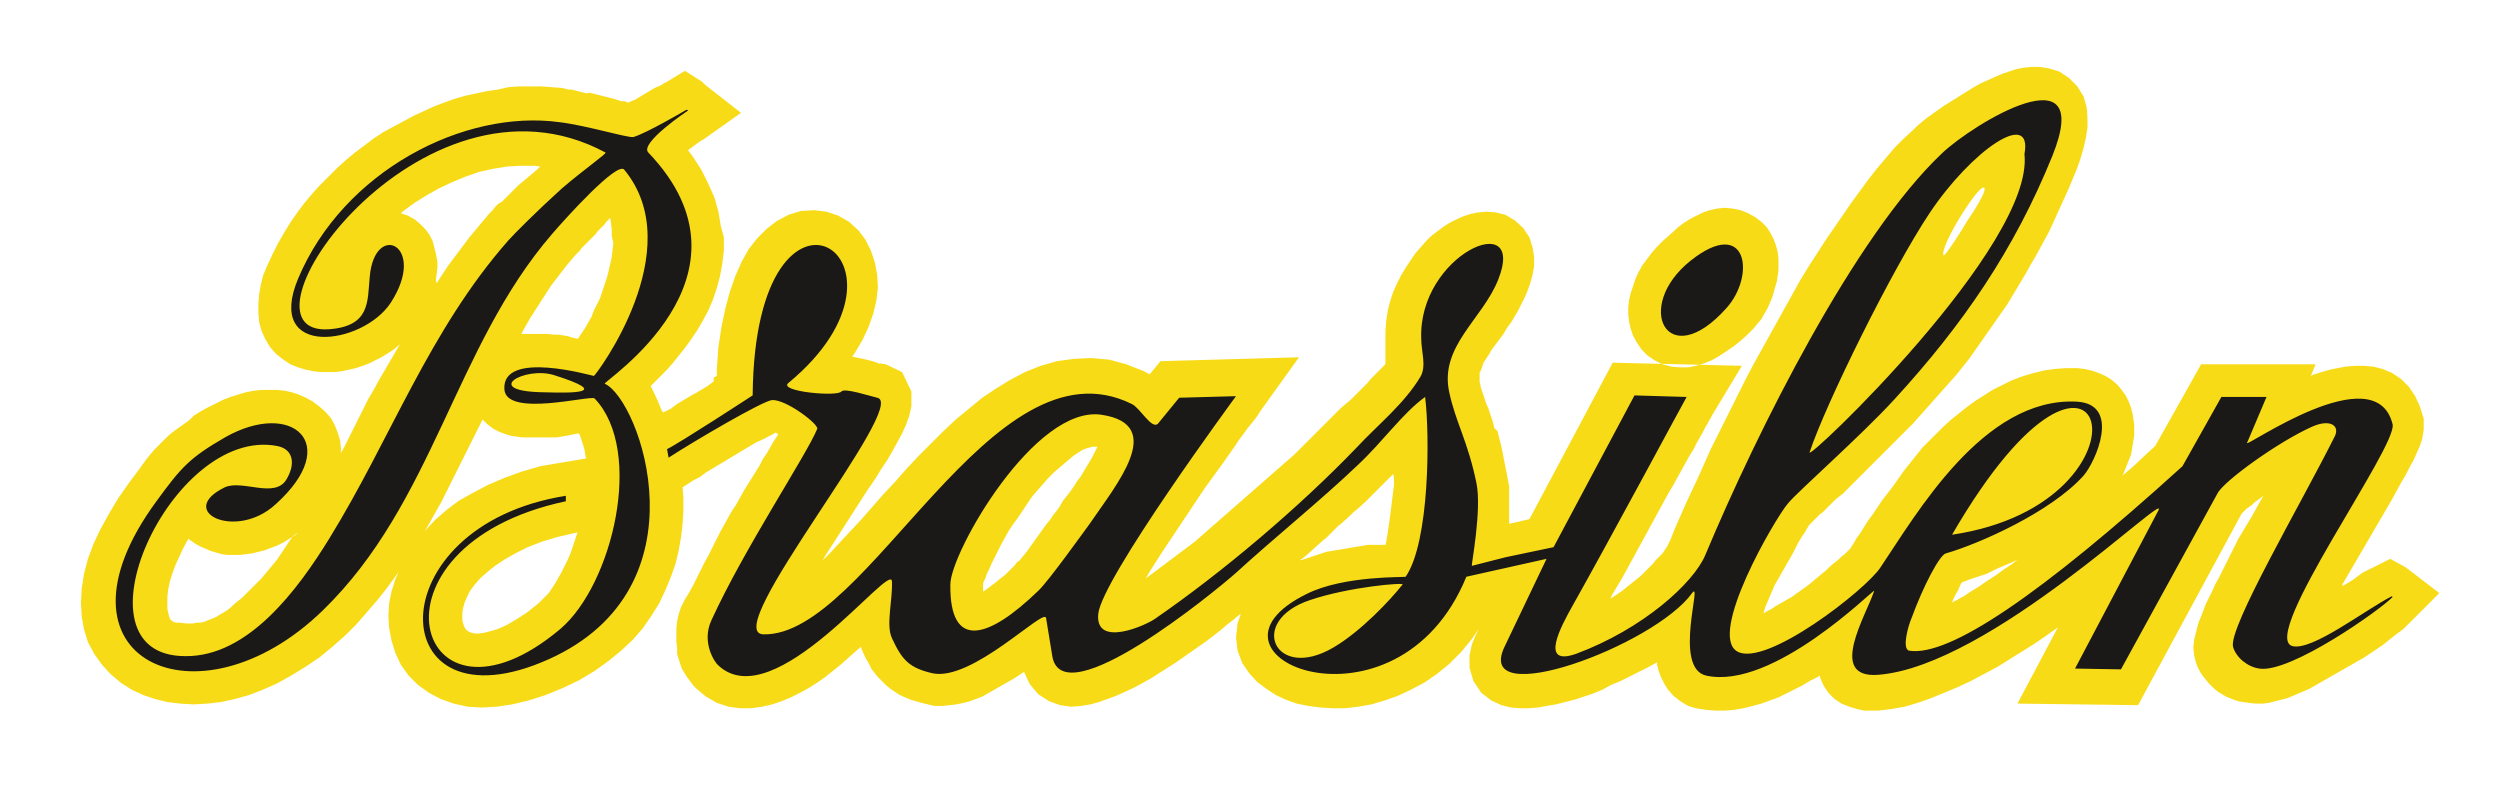
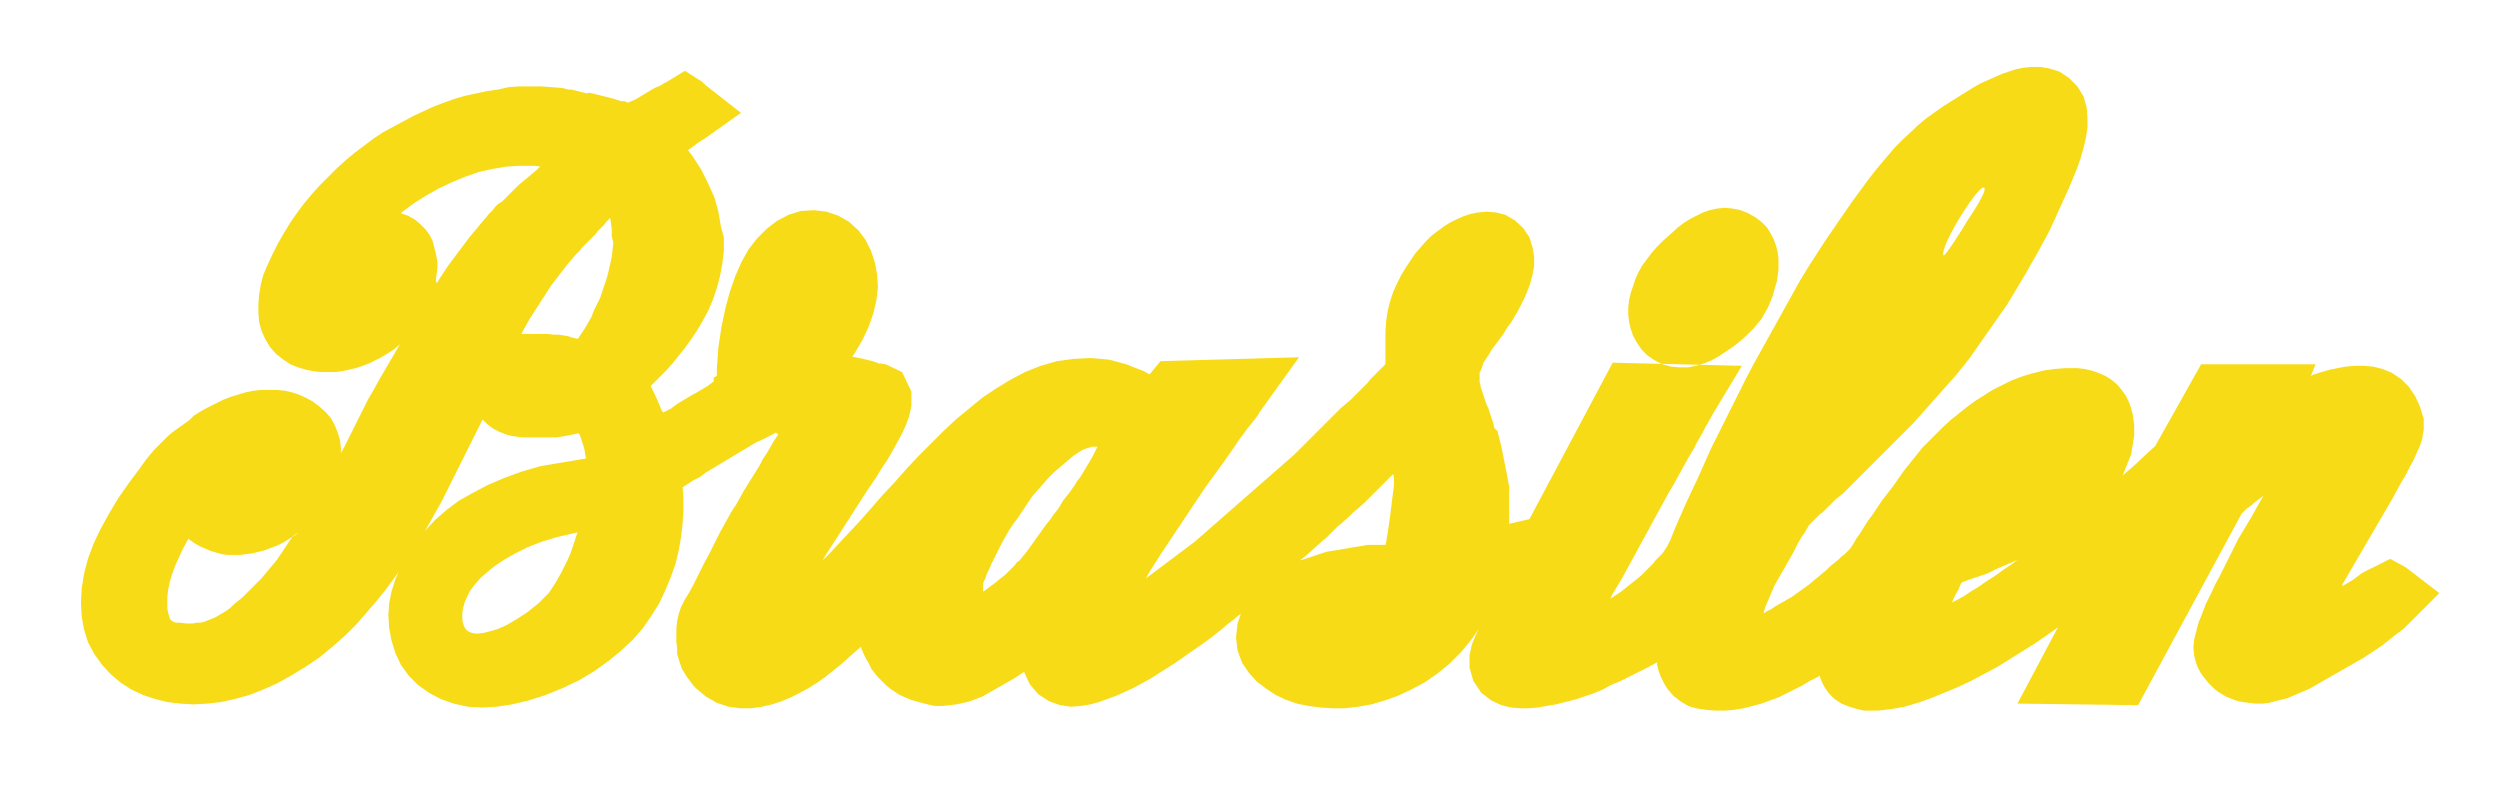
<svg xmlns="http://www.w3.org/2000/svg" version="1.1" id="Livello_1" x="0px" y="0px" viewBox="0 0 321.2 103.5" style="enable-background:new 0 0 321.2 103.5;" xml:space="preserve">
  <style type="text/css">
	.st0{fill-rule:evenodd;clip-rule:evenodd;fill:#F7DB17;}
	.st1{fill-rule:evenodd;clip-rule:evenodd;fill:#1B1918;}
</style>
  <path class="st0" d="M309.1,72.9L309.1,72.9l-2-1.1l-2.4,1.2l-0.4,0.2l-0.4,0.2l-0.4,0.2l-0.4,0.3l-0.4,0.3l-0.4,0.3l-0.5,0.3  l-0.5,0.3l-0.4,0.2L301,75l0.7-1.2l0.7-1.2l0.7-1.2l0.7-1.2l0.7-1.2l0.7-1.2l0.7-1.2l0.7-1.2l0.7-1.2l0.6-1.1l0.6-1.1l0.6-1l0.5-1  l0.5-0.9l0.4-0.9l0.4-0.9l0.3-0.9l0.2-1.2l0-1.4l-0.5-1.6l-0.6-1.3l-0.8-1.2l-1-1l-1.2-0.8l-1.2-0.5l-1.2-0.3l-1.2-0.1l-1.2,0  l-1.1,0.1l-1.1,0.2l-1,0.2l-1,0.3l-1,0.3l-0.4,0.2l0.6-1.5h-14.7l-5.9,10.5l-1.2,1.1l-1.6,1.5l-1.4,1.2l0.1-0.2l0.2-0.5l0.2-0.5  l0.2-0.5l0.2-0.5l0.2-0.5l0.1-0.6l0.1-0.6l0.1-0.6l0.1-0.6l0-0.7v-0.7l-0.1-0.7l-0.1-0.7l-0.2-0.8l-0.3-0.8l-0.4-0.8l-0.5-0.7  l-0.6-0.7l-0.7-0.6l-0.8-0.5l-0.9-0.4l-0.9-0.3l-0.9-0.2l-0.9-0.1h-1.5l-1.4,0.1l-1.4,0.2L261,48l-1.3,0.4l-1.3,0.5l-1.2,0.6  l-1.2,0.6l-1.1,0.7l-1.1,0.7l-1.1,0.8l-1,0.8l-1,0.8l-1,0.9l-0.9,0.9l-0.9,0.9l-0.9,0.9l-0.8,1l-0.8,1l-0.8,1l-0.7,1l-0.7,1  l-0.7,0.9l-0.7,0.9l-0.6,0.9l-0.6,0.9l-0.6,0.8l-0.5,0.8l-0.5,0.8l-0.5,0.7l-0.4,0.7l-0.4,0.6l-0.1,0.1l-0.1,0.1l-0.2,0.2l-0.3,0.3  l-0.4,0.3l-0.4,0.4l-0.5,0.4l-0.5,0.4l-0.5,0.5l-0.6,0.5l-0.6,0.5l-0.6,0.5l-0.6,0.5l-0.7,0.5l-0.7,0.5l-0.7,0.5l-0.7,0.4l-0.7,0.4  l-0.7,0.4l-0.6,0.4l-0.6,0.3l-0.3,0.2l0-0.1l0.2-0.7l0.3-0.7l0.3-0.7l0.3-0.7l0.3-0.7l0.4-0.7l0.4-0.7l0.4-0.7l0.4-0.7l0.4-0.7  l0.4-0.7l0.3-0.6l0.3-0.6l0.3-0.5l0.3-0.5l0.3-0.4l0.2-0.4l0.2-0.3l0.1-0.2l0.1-0.1l0,0l0.1-0.1l0.4-0.4l0.2-0.2l0.3-0.3l0.3-0.3  l0.4-0.3l0.4-0.4l0.4-0.4l0.4-0.4l0.4-0.4l0.5-0.4l0.5-0.4l0.5-0.5l0.5-0.5l0.5-0.5l0.5-0.5l0.5-0.5l0.5-0.5l0.5-0.5l0.5-0.5  l0.5-0.5l0.5-0.5l0.5-0.5l0.5-0.5l0.5-0.5l0.5-0.5l0.5-0.5l0.5-0.5l0.5-0.5l0.5-0.5l0.8-0.9l0.8-0.9l0.8-0.9l0.8-0.9l0.8-0.9  l0.8-0.9l0.8-0.9l0.8-1l0.8-1l0.7-1l0.7-1l0.7-1l0.7-1l0.7-1l0.7-1l0.7-1l0.6-1l0.6-1l0.6-1l0.6-1l0.6-1.1l0.6-1l0.6-1.1l0.6-1.1  l0.6-1.1l0.5-1.1l0.5-1.1l0.5-1.1l0.5-1.1l0.5-1.1l0.5-1.2l0.5-1.2l0.5-1.4l0.4-1.4l0.3-1.3l0.2-1.3l0-1.3l-0.1-1.3l-0.4-1.4  l-0.8-1.3l-1.1-1.1l-1.2-0.8l-1.3-0.4l-1.2-0.2h-1.1l-1,0.1l-1,0.2l-0.9,0.3l-0.9,0.3l-0.9,0.4l-0.9,0.4l-0.9,0.4l-0.9,0.5l-0.8,0.5  l-0.8,0.5l-0.8,0.5l-0.8,0.5l-0.8,0.5l-0.7,0.5l-0.7,0.5l-0.7,0.5l-0.6,0.5l-0.6,0.5l-0.5,0.5l-1.2,1.1l-1.2,1.2l-1.1,1.3l-1.1,1.3  l-1.1,1.4l-1.1,1.5l-1.1,1.5l-1.1,1.6l-1.1,1.6l-1.1,1.6l-1.1,1.7l-1.1,1.7l-1.1,1.8l-1,1.8l-1,1.8l-1,1.8l-1,1.8l-1,1.8l-1,1.8  l-1,1.9l-0.9,1.8l-0.9,1.8l-0.9,1.8l-0.9,1.8l-0.9,1.8l-0.8,1.8l-0.8,1.8l-0.8,1.7l-0.8,1.7l-0.7,1.6l-0.7,1.6l-0.6,1.5l-0.1,0.2  l-0.1,0.2l-0.1,0.2l-0.1,0.2l-0.2,0.3l-0.2,0.3l-0.2,0.3l-0.3,0.3l-0.3,0.3l-0.3,0.3l-0.3,0.4l-0.4,0.4l-0.4,0.4l-0.4,0.4l-0.4,0.4  l-0.5,0.4l-0.5,0.4l-0.5,0.4l-0.5,0.4l-0.5,0.4l-0.6,0.4l-0.6,0.4l-0.2,0.1l0.3-0.6l0.6-1l0.6-1l0.6-1.1l0.6-1.1l0.6-1.1l0.6-1.1  l0.6-1.1l0.6-1.1l0.6-1.1l0.6-1.1l0.6-1.1l0.6-1.1l0.6-1l1.6-2.9l0.5-0.9l0.5-0.8l0.4-0.8l0.4-0.7l0.4-0.7l0.3-0.6l0.3-0.5l0.2-0.4  l0.2-0.3l0.2-0.4l3.8-6.3l-16.6-0.4l-10.7,20.1l-2.6,0.6l0-0.3l0-0.5l0-0.5l0-0.5l0-0.5v-0.5l0-0.5l0-0.5l0-0.5l0-0.5l-0.1-0.5  l-0.1-0.5l-0.1-0.6l-0.1-0.5l-0.1-0.5l-0.1-0.5l-0.1-0.5l-0.1-0.5l-0.1-0.5l-0.1-0.5l-0.1-0.4l-0.1-0.4l-0.1-0.4l-0.1-0.4l-0.1-0.4  L192,55l-0.1-0.4l-0.1-0.4l-0.1-0.3l-0.1-0.3l-0.1-0.3l-0.1-0.3l-0.1-0.3l-0.1-0.3L191,52l-0.1-0.3l-0.1-0.3l-0.1-0.3l-0.1-0.3  l-0.1-0.3l-0.1-0.3l-0.1-0.3l-0.1-0.3l0-0.2l-0.1-0.3l0-0.2l0-0.2v-0.2l0-0.2l0-0.2l0-0.2l0.1-0.2l0.1-0.2l0.1-0.3l0.1-0.3l0.1-0.3  l0.2-0.3l0.2-0.3l0.2-0.3l0.2-0.3l0.2-0.4l0.3-0.4l0.3-0.4l0.3-0.4l0.3-0.4l0.3-0.4l0.3-0.5l0.3-0.5l0.4-0.5l0.3-0.5l0.3-0.5  l0.3-0.5l0.3-0.6l0.3-0.6l0.3-0.6l0.3-0.7l0.4-1.1l0.3-1.1l0.2-1.1l0-1.2l-0.2-1.2l-0.4-1.3l-0.8-1.2l-1.1-1l-1.2-0.7l-1.2-0.3  l-1.2-0.1l-1.1,0.1l-1,0.2l-0.9,0.3l-0.9,0.4l-0.8,0.4l-0.8,0.5l-0.8,0.6l-0.8,0.6l-0.7,0.7l-0.7,0.8l-0.7,0.8l-0.6,0.9l-0.6,0.9  l-0.6,1l-0.5,1l-0.5,1.1l-0.4,1.2l-0.3,1.2l-0.2,1.3l-0.1,1.3l0,1.3l0,0.5l0,0.5l0,0.4l0,0.4l0,0.3l0,0.3l0,0.2l0,0.2l0,0.1  l-0.1,0.2l-0.2,0.2l-0.2,0.2l-0.2,0.2l-0.2,0.2l-0.2,0.2l-0.2,0.2l-0.2,0.2l-0.2,0.2l-0.2,0.2l-0.4,0.5l-0.2,0.2l-0.2,0.2l-0.2,0.2  l-0.2,0.2l-0.5,0.5l-0.3,0.3l-0.3,0.3l-0.3,0.3l-0.6,0.5l-0.6,0.5l-0.6,0.6l-0.6,0.6l-0.3,0.3l-0.3,0.3l-0.7,0.7l-0.7,0.7l-0.7,0.7  l-0.7,0.7l-0.7,0.7l-0.7,0.7l-0.8,0.7l-0.8,0.7l-0.8,0.7l-0.8,0.7l-0.8,0.7l-0.8,0.7l-0.8,0.7l-0.8,0.7l-0.8,0.7l-0.8,0.7l-0.8,0.7  l-0.8,0.7l-0.8,0.7l-0.8,0.7l-0.8,0.7l-0.8,0.7l-0.8,0.6l-0.8,0.6l-0.8,0.6l-0.8,0.6l-0.8,0.6l-0.8,0.6l-0.8,0.6l-0.7,0.5l0.6-1  l0.7-1.1l0.7-1.1l0.8-1.2l0.8-1.2l0.8-1.2l0.8-1.2l0.8-1.2l0.8-1.2l0.8-1.2l0.8-1.1l0.8-1.1l0.8-1.1l0.7-1l0.7-1l0.6-0.9l0.6-0.8  l0.5-0.7l0.5-0.6l0.4-0.5l0.3-0.4l0.2-0.3l0.1-0.2l5.1-7.1l-17.8,0.5l-1.4,1.7l-0.7-0.4l-2.3-0.9l-2.2-0.6l-2.3-0.2l-2.2,0.1  l-2.2,0.3l-2.1,0.6l-2,0.8l-1.9,1l-1.8,1.1l-1.8,1.2l-1.7,1.4l-1.7,1.4l-1.6,1.5l-1.6,1.6l-1.6,1.6l-1.5,1.6l-1.5,1.7l-1.5,1.6  l-1.4,1.6l-1.4,1.6l-1.4,1.5l-1.4,1.5l-1.3,1.4l-0.9,0.9l0.4-0.7l0.9-1.4l0.9-1.4l1.8-2.8l0.9-1.4l0.9-1.4l0.9-1.3l0.8-1.3l0.8-1.2  l0.7-1.2l0.6-1.1l0.6-1.1l0.5-1.1l0.4-1.1l0.3-1.3l0-1.9l-1.2-2.5l-2.1-1l-0.7-0.1l-0.2,0l-0.2-0.1l-0.3-0.1l-0.3-0.1l-0.4-0.1  l-0.4-0.1l-0.4-0.1l-0.5-0.1l-0.5-0.1l-0.4-0.1l0.3-0.4l1-1.7l0.8-1.7l0.6-1.7l0.4-1.7l0.2-1.7l-0.1-1.6l-0.3-1.6l-0.5-1.5l-0.7-1.4  l-0.9-1.2l-1.2-1.1l-1.4-0.8l-1.5-0.5l-1.6-0.2l-1.7,0.1l-1.6,0.5l-1.5,0.8l-1.3,1l-1.2,1.2l-1.1,1.4l-0.9,1.6l-0.8,1.8l-0.7,2  l-0.6,2.2l-0.5,2.4l-0.4,2.6l-0.2,2.9l0,0.8l-0.4,0.2L91.7,49l-0.4,0.3l-0.4,0.3l-0.5,0.3l-0.5,0.3l-0.5,0.3L89,50.7L88.5,51  L88,51.3l-0.5,0.3l-0.5,0.3l-0.4,0.3l-0.4,0.3l-0.4,0.2l-0.4,0.2L85.2,53L85,52.7l-0.5-1.2L84,50.4l-0.4-0.8l0.4-0.4l0.8-0.8  l0.8-0.8l0.8-0.9l0.8-1l0.8-1l0.8-1.1l0.8-1.2l0.7-1.2l0.7-1.3l0.6-1.4l0.5-1.5l0.4-1.5l0.3-1.6l0.2-1.7v-1.7L92.6,29l-0.3-1.8  l-0.5-1.8L91,23.6l-0.9-1.8L89,20.1l-0.6-0.8l0.4-0.3l0.4-0.3l0.4-0.3l0.3-0.2l0.3-0.2l0.2-0.1l4.8-3.4l-4.6-3.6l-0.1-0.1l-0.1-0.1  l-0.1-0.1l-0.1-0.1L88,9.1l-2.3,1.4l-0.4,0.2L85,10.9l-0.4,0.2l-0.5,0.2l-0.5,0.3l-0.5,0.3l-0.5,0.3l-0.5,0.3l-0.5,0.3L81.1,13  l-0.4,0.2h0l-0.2-0.1l-0.3-0.1L79.8,13l-0.3-0.1l-0.3-0.1l-0.3-0.1l-0.4-0.1l-0.4-0.1l-0.4-0.1l-0.4-0.1l-0.8-0.2l-0.4-0.1l-0.4-0.1  L75.4,12L75,11.9l-0.4-0.1l-0.4-0.1l-0.4-0.1l-0.4-0.1L73,11.5l-0.4-0.1l-0.4-0.1l-1.3-0.1l-1.4-0.1l-1.4,0l-1.4,0l-1.4,0.1L64,11.5  l-1.4,0.2L61.2,12l-1.4,0.3l-1.4,0.4l-1.4,0.5l-1.3,0.5l-1.3,0.6l-1.3,0.6l-1.3,0.7l-1.3,0.7L49.2,17L48,17.8l-1.2,0.9l-1.2,0.9  l-1.2,1l-1.1,1l-1.1,1.1l-1.1,1.1l-1,1.1l-1,1.2l-0.9,1.2l-0.9,1.3l-0.8,1.3l-0.8,1.4L35,32.7l-0.7,1.5l-0.5,1.2l-0.3,1.2l-0.2,1.2  l-0.1,1.2l0,1.2l0.1,1.2l0.3,1.1l0.5,1.1l0.6,1l0.8,0.9l0.9,0.7l0.9,0.6l1,0.4l1,0.3l1,0.2l0.9,0.1l0.9,0l0.9,0l0.9-0.1l0.9-0.2  l0.9-0.2l0.9-0.3l0.8-0.3l0.8-0.4l0.8-0.4l0.8-0.5l0.8-0.5l0.7-0.6l0.1-0.1l-0.7,1.2l-0.7,1.2l-0.7,1.2l-0.7,1.2L48,50.1l-0.7,1.2  l-0.6,1.2L46,53.9l-0.6,1.2l-0.6,1.2l-0.6,1.2l-0.4,0.7l0-0.6l-0.1-1l-0.3-1l-0.4-1l-0.5-0.9l-0.7-0.8L41,52.2l-0.8-0.6l-0.9-0.5  l-0.9-0.4l-0.9-0.3l-0.9-0.2l-1-0.1l-1,0l-1,0l-1,0.1l-1,0.2l-1,0.3l-1,0.3l-1,0.4l-1,0.5l-1,0.5l-0.9,0.5l-0.8,0.5L24.3,54  l-0.7,0.5L22.9,55l-0.7,0.5L21.6,56L21,56.6l-0.6,0.6l-0.6,0.6l-0.5,0.6L18.8,59l-0.5,0.7l-0.5,0.7l-0.6,0.8l-0.6,0.8l-1.4,2l-1.2,2  l-1.1,2L12,69.9l-0.7,1.9l-0.5,1.9l-0.3,1.9l-0.1,1.8l0.1,1.8l0.3,1.7l0.5,1.6l0.8,1.5l1,1.4l1.1,1.2l1.3,1.1l1.4,0.9l1.5,0.7  l1.5,0.5l1.6,0.4l1.7,0.2l1.7,0.1l1.7-0.1l1.8-0.2l1.8-0.4l1.8-0.5l1.8-0.7l1.8-0.8l1.8-1l1.8-1.1l1.8-1.2l1.7-1.4l1.7-1.5l1.4-1.4  l1.3-1.5l1.3-1.5l1.2-1.5l1.1-1.5l0.5-0.7l-0.4,0.9l-0.5,1.6L50,77.5l-0.1,1.6l0.1,1.6l0.3,1.6l0.5,1.6l0.7,1.5l1,1.4l1.2,1.2l1.4,1  l1.5,0.8l1.7,0.6l1.8,0.4l1.8,0.1l1.9-0.1l2-0.3l2.1-0.5l2.2-0.7l2.2-0.9l2.1-1l2-1.2l1.8-1.3l1.6-1.3l1.5-1.4l1.3-1.5l1.1-1.6  l1-1.6l0.8-1.7l0.7-1.7l0.6-1.7l0.4-1.7l0.3-1.7l0.2-1.7l0.1-1.7v-1.6l-0.1-1.4l1.4-0.9l0.4-0.2l0.4-0.2l0.4-0.3l0.4-0.3l0.5-0.3  l0.5-0.3l0.5-0.3l0.5-0.3l0.5-0.3l0.5-0.3l0.5-0.3l0.5-0.3l0.5-0.3l0.5-0.3l0.5-0.3l0.5-0.3l0.5-0.3l0.5-0.2l0.4-0.2l0.4-0.2  l0.4-0.2l0.4-0.2l0.3-0.2l0.1,0l0.3,0.2l0,0l-0.2,0.3l-0.4,0.6l-0.4,0.7l-0.4,0.7L98,59l-0.4,0.8l-0.5,0.8l-0.5,0.8l-0.5,0.8  L95.6,63l-0.5,0.9l-0.5,0.9L94,65.7l-0.5,0.9L93,67.5l-0.5,0.9l-0.5,1l-0.5,1l-0.5,1l-0.5,0.9l-0.5,1l-0.5,1l-0.5,1l-0.5,0.9L88,77  l-0.5,1l-0.3,0.9l-0.2,0.9l-0.1,0.9l0,0.9l0,0.9l0.1,0.8L87,84l0.2,0.7l0.2,0.6l0.2,0.6l0.3,0.5l0.3,0.5l0.3,0.4l0.3,0.4l0.3,0.4  l0.4,0.4l1.2,1l1.4,0.8l1.5,0.5l1.5,0.2l1.4,0l1.4-0.2l1.3-0.3l1.2-0.4l1.2-0.5l1.2-0.6l1.1-0.6l1.1-0.7l1-0.7l1-0.8l1-0.8l0.9-0.8  l0.9-0.8l0.8-0.7l0.1,0.3l0.3,0.7l0.3,0.6l0.3,0.5L112,86l0.4,0.5l0.4,0.5l0.5,0.5l0.5,0.5l0.6,0.5l0.6,0.4l0.6,0.4l0.7,0.3l0.7,0.3  l0.7,0.2l0.7,0.2l0.8,0.2l0.9,0.2l1,0l0.9-0.1l0.9-0.1l0.9-0.2l0.8-0.2l0.8-0.3l0.8-0.3l0.7-0.4l0.7-0.4l0.7-0.4l0.7-0.4l0.7-0.4  l0.7-0.4l0.6-0.4l0.6-0.4l0,0.1l0.7,1.5l1.1,1.3l1.4,0.9l1.4,0.5l1.4,0.2l1.3-0.1l1.2-0.2l1.1-0.3l1.1-0.4l1.1-0.4l1.1-0.5l1.1-0.5  l1.1-0.6l1.1-0.6l1.1-0.7l1.1-0.7l1.1-0.7l1-0.7l1-0.7l1-0.7l1-0.7l0.9-0.7l0.9-0.7l0.8-0.7l0.8-0.6l0.7-0.6l0.2-0.1l-0.4,1.2  l-0.2,1.8l0.2,1.7l0.6,1.6l0.9,1.3l1,1.1l1.2,0.9l1.2,0.8l1.3,0.6l1.4,0.5l1.5,0.3l1.5,0.2l1.6,0.1l1.6,0l1.7-0.2l1.7-0.3l1.7-0.5  l1.7-0.6l1.7-0.8l1.7-0.9l1.6-1.1l1.6-1.3l1.5-1.5l1.4-1.7l0.9-1.3l-0.4,0.8l-0.5,1.2l-0.3,1.4l0,1.6l0.5,1.7l1,1.5l1.3,1l1.3,0.6  l1.2,0.3l1.2,0.1v0h1.2l1.1-0.1l1.1-0.2l1.2-0.2l1.2-0.3l1.2-0.3l1.2-0.4l1.2-0.4l1.2-0.5L207,88l1.2-0.5l1.2-0.6l1.2-0.6l1.2-0.6  l1.1-0.6l0,0.3l0.2,0.8l0.3,0.8l0.4,0.8l0.5,0.8l0.7,0.8l0.9,0.7l1,0.6l1,0.3l1.3,0.2l1.2,0.1l1.2,0l1.2-0.1l1.2-0.2l1.2-0.3  l1.1-0.3l1.1-0.4l1.1-0.4l1-0.5l1-0.5l1-0.5l1-0.6l1-0.5l0.3-0.2l0.1,0.4l0.4,0.9l0.6,0.9l0.8,0.8l0.9,0.6l1,0.4l1,0.3l0.9,0.2  l0.9,0l0.9,0l1.7-0.2l1.7-0.3l1.7-0.5l1.7-0.6l1.7-0.7l1.7-0.7l1.7-0.8l1.7-0.9l1.7-0.9l1.6-1l1.6-1l1.6-1l1.6-1.1l1.4-1l-5.2,9.8  l15.5,0.2l13.3-24.6l0,0l0.1-0.1l0.2-0.2l0.2-0.2l0.2-0.2l0.3-0.2l0.3-0.2l0.3-0.3l0.4-0.3l0.8-0.6l-0.8,1.4l-0.6,1.1l-0.6,1l-0.6,1  l-0.6,1l-0.5,1l-0.5,1l-0.5,1l-0.5,1l-0.5,1l-0.5,0.9l-0.4,0.9l-0.4,0.8l-0.4,0.8l-0.3,0.8l-0.3,0.8l-0.3,0.7l-0.2,0.7l-0.2,0.8  l-0.2,0.8l-0.1,1l0.1,1l0.2,0.8l0.2,0.6l0.3,0.6l0.3,0.5l0.4,0.5l0.4,0.5l0.4,0.4l0.4,0.4l0.5,0.4l0.5,0.3l0.5,0.3l0.5,0.2l0.5,0.2  l0.6,0.2l0.6,0.1l0.7,0.1l0.9,0.1l0.9,0l0.8-0.1l0.8-0.2l0.8-0.2l0.8-0.2l0.7-0.3l0.7-0.3l0.7-0.3l0.7-0.3l0.7-0.4l0.7-0.4l0.7-0.4  l0.7-0.4l0.7-0.4l0.7-0.4l0.7-0.4l0.7-0.4l0.7-0.4l0.7-0.4l0.6-0.4l0.6-0.4l0.6-0.4l0.6-0.4l0.5-0.4l0.5-0.4l0.5-0.4l0.4-0.3  l0.4-0.3l0.4-0.3l0.3-0.3l4.3-4.3L309.1,72.9z M37.6,68.9l-0.4,0.6l-0.4,0.6l-0.4,0.6l-0.4,0.6l-0.4,0.6l-0.5,0.6l-0.5,0.6l-0.5,0.6  l-0.5,0.6l-0.5,0.5l-0.5,0.5l-0.5,0.5l-0.5,0.5l-0.5,0.5l-0.5,0.4l-0.5,0.4L29.7,78l-0.5,0.4l-0.5,0.3l-0.5,0.3l-0.5,0.3l-0.5,0.2  l-0.5,0.2l-0.5,0.2l-0.5,0.1L25.3,80l-0.5,0.1l-0.5,0l-0.4,0l-0.8-0.1L22.6,80l-0.3-0.1L22,79.7l-0.1-0.1l-0.1-0.2l-0.1-0.3  l-0.1-0.4l-0.1-0.5l0-0.7l0-0.8l0.1-0.9l0.2-1l0.3-1l0.4-1.1l0.5-1.1l0.5-1.1l0.6-1.1l0.1-0.2l0.1,0.1l0.7,0.5l0.7,0.4l0.7,0.3  l0.7,0.3l0.7,0.2l0.7,0.2l0.7,0.1l0.8,0l0.8,0l0.8-0.1l0.8-0.1l0.8-0.2l0.8-0.2l0.8-0.3l0.8-0.3l0.8-0.4l0.8-0.5l0.8-0.5l0.3-0.3  L37.6,68.9z M53.3,28.2l-0.9-0.5l-0.9-0.3l0.2-0.2l1.5-1.1l1.6-1l1.6-0.9l1.7-0.8l1.7-0.7l1.7-0.6l1.8-0.4l1.8-0.3l1.8-0.1l1.8,0  l0.7,0.1l-0.4,0.4l-0.6,0.5l-0.6,0.5l-0.6,0.5l-0.6,0.5L66,24.4l-0.5,0.5l-0.5,0.5l-0.5,0.5L64,26.2l-0.4,0.4L63.3,27l-0.3,0.3  l-0.3,0.3l-0.2,0.3l-0.2,0.2l-1,1.2l-1,1.2l-0.9,1.2l-0.9,1.2l-0.9,1.2l-0.8,1.2l-0.7,1.1L56,36l0.1-0.8l0.1-0.8l0-0.8L56,32.6  l-0.2-0.8L55.6,31l-0.4-0.8l-0.5-0.7L54,28.8L53.3,28.2z M74.2,68.4l-0.3,0.9l-0.3,0.9l-0.3,0.9L72.9,72l-0.4,0.8l-0.4,0.8l-0.4,0.7  L71.3,75l-0.4,0.6l-0.4,0.6L70,76.7l-0.4,0.4l-0.4,0.4l-1.5,1.2l-1.4,0.9l-1.2,0.7L64,80.8l-1,0.3l-0.8,0.2l-0.7,0.1l-0.5,0  l-0.4-0.1l-0.3-0.1L60,81l-0.2-0.2l-0.1-0.2l-0.1-0.2l-0.1-0.3l-0.1-0.4l0-0.5l0-0.5l0.1-0.6l0.2-0.7l0.3-0.7l0.4-0.8l0.6-0.8  l0.7-0.8l0.9-0.8l1-0.8l1.2-0.8l1.4-0.8l1.6-0.8l1.8-0.7l2-0.6L74.2,68.4L74.2,68.4z M69.4,59.9L67,60.6l-2.2,0.8l-2.1,0.9l-1.9,1  L59,64.3l-1.6,1.2l-1.5,1.3l-1.3,1.4l-0.1,0.1l0.1-0.1l0,0l0.3-0.5l0.9-1.6l0.9-1.6l0.8-1.6l0.8-1.6l0.8-1.6l0.8-1.6l0.8-1.6  l0.8-1.6l0.5-1l0.6,0.6l0.8,0.6l0.8,0.4l0.8,0.3l0.7,0.2l0.7,0.1l0.7,0.1l0.7,0l0.7,0h0.6l0.6,0l0.6,0l0.6,0l0.6,0l0.6-0.1l0.6-0.1  l0.5-0.1l0.5-0.1l0.5-0.1l0.2,0l0.1,0.2l0.2,0.6l0.2,0.6l0.2,0.7l0.1,0.7l0.1,0.4L69.4,59.9z M78.8,31.2l-0.1,0.9l-0.1,0.9l-0.2,0.9  l-0.2,0.9L78,35.6l-0.3,0.9l-0.3,0.9l-0.3,0.9l-0.4,0.8l-0.4,0.8L76,40.7l-0.4,0.7l-0.4,0.7l-0.4,0.6l-0.4,0.6l-0.1,0.2l-0.2,0  l-0.5-0.1L73,43.2l-0.6-0.1l-0.6-0.1L71.1,43l-0.7-0.1l-0.7,0l-0.7,0l-0.7,0l-0.7,0l-0.6,0l0.3-0.6l0.8-1.4l0.9-1.4l0.9-1.4l0.9-1.4  l1-1.3l1-1.3l1.1-1.3l0.2-0.2l0.2-0.2l0.2-0.2l0.2-0.3l0.3-0.3l0.3-0.3l0.3-0.3l0.3-0.3l0.3-0.3l0.3-0.3l0.3-0.4l0.4-0.4l0.4-0.4  l0.3-0.4l0.4-0.4l0.1-0.1l0.1,0.7l0.1,0.8l0,0.8L78.8,31.2z M179.1,61.5l0,0.8l-0.1,0.8l-0.1,0.8l-0.1,0.8l-0.1,0.8l-0.1,0.8  l-0.1,0.7l-0.1,0.7l-0.1,0.7l-0.1,0.6l-0.1,0.6l-0.1,0.4l-0.3,0l-0.5,0l-0.5,0l-0.5,0l-0.5,0l-0.5,0.1l-0.6,0.1l-0.6,0.1l-0.6,0.1  l-0.6,0.1l-0.6,0.1l-0.6,0.1l-0.6,0.1l-0.6,0.1l-0.6,0.2l-0.6,0.2l-0.6,0.2l-0.6,0.2l-0.6,0.2L167,72l0.4-0.3l0.5-0.4l1-0.9l1-0.9  l0.5-0.4l0.5-0.5l0.5-0.5l0.5-0.5l0.5-0.4l1-0.9l0.5-0.5l0.5-0.4l1-0.9l0.5-0.5l0.5-0.5l0.5-0.5l0.5-0.5l0.6-0.6l0.6-0.6l0.4-0.4  L179.1,61.5z M258.6,72.4l-1.2,0.8l-1.1,0.8l-1.1,0.7l-1,0.7l-1,0.6l-0.9,0.6l-0.9,0.5l-0.6,0.3l0.2-0.5l0.3-0.6l0.3-0.5l0.2-0.5  l0.2-0.4l0.1-0.1l0.3-0.1l0.5-0.2l0.6-0.2l0.6-0.2l0.6-0.2l0.6-0.2l0.6-0.3l0.6-0.3l0.7-0.3l0.7-0.3l0.7-0.3l0.6-0.3L258.6,72.4z   M214.5,30.2l-0.8,0.7l-0.8,0.8l-0.7,0.8l-0.6,0.8l-0.6,0.8l-0.5,0.9l-0.4,0.9l-0.3,0.9l-0.3,0.9l-0.2,0.9l-0.1,0.9l0,0.9l0.1,0.9  l0.2,0.9l0.3,0.9l0.5,0.9l0.6,0.9l0.8,0.8l0.9,0.6l1,0.5l1.1,0.3l1.1,0.1l1.1,0l1-0.2l1-0.3l1-0.4l0.9-0.5l0.9-0.6l0.9-0.6l0.9-0.7  l0.9-0.8l0.9-0.9l0.5-0.6l0.5-0.6l0.4-0.7l0.4-0.7l0.3-0.7l0.3-0.7l0.2-0.7l0.2-0.7l0.2-0.7l0.1-0.7l0.1-0.7l0-0.7l0-0.8l-0.1-0.8  l-0.2-0.8l-0.3-0.8l-0.4-0.8l-0.5-0.8l-0.7-0.7l-0.8-0.6l-0.9-0.5l-1-0.4l-1-0.2l-1-0.1l-1,0.1l-0.9,0.2l-0.9,0.3l-0.8,0.4l-0.8,0.4  l-0.8,0.5l-0.8,0.6L214.5,30.2z M130.2,67.3l-0.6,0.9l-0.5,0.9l-0.5,0.9l-0.4,0.8l-0.4,0.8l-0.4,0.8l-0.3,0.7l-0.3,0.6l-0.2,0.6  l-0.2,0.4l-0.1,0.3l0,0.1v0v0.5l0,0.4l0.2-0.1l0.4-0.3l0.4-0.3l0.4-0.3l0.5-0.4l0.5-0.4l0.5-0.4l0.5-0.5l0.5-0.5l0.2-0.2l0.2-0.3  L131,72l0.4-0.5l0.5-0.6l0.5-0.7l0.5-0.7l0.5-0.7l0.5-0.7l0.5-0.7l0.5-0.6l0.4-0.6l0.4-0.5l0.3-0.4l0.2-0.3l0.1-0.2l0.3-0.5l0.4-0.5  l0.4-0.5l0.7-1l0.3-0.5l0.4-0.5l0.3-0.5l0.3-0.5l0.3-0.5l0.3-0.5l0.3-0.5l0.2-0.4l0.2-0.4l0.2-0.4l0.1-0.2l-0.2,0l-0.3,0l-0.2,0  l-0.3,0.1l-0.4,0.1l-0.5,0.2l-0.5,0.3l-0.6,0.4l-0.6,0.5l-0.6,0.5l-0.7,0.6l-0.7,0.6l-0.7,0.7l-0.7,0.8l-0.7,0.8l-0.7,0.8l-0.6,0.9  l-0.6,0.9l-0.6,0.9L130.2,67.3z M254.8,24.1c-0.9,0.1-5.6,7.6-5.1,8.7c0.1,0.3,2.3-3.1,3.1-4.5C253.1,27.9,255.7,24,254.8,24.1z" />
-   <path class="st1" d="M217.2,33.5c-7.4,5.9-3,14.6,4.6,6.1C225.6,35.4,224.5,27.7,217.2,33.5z M85.7,57.7c1.5-0.7,11-6.9,11-6.9  c0.3-32.6,23.8-17.5,4.6-1.6c-1.4,1.1,6.3,1.8,6.8,1.1c0.4-0.5,3.7,0.6,4.6,0.8c4.2,0.8-20.5,30.3-14.6,30.4  c13.4,0.3,29.3-38.5,47.3-29.6c1.1,0.5,2.6,3.4,3.4,2.5l2.7-3.3l7.3-0.2c0,0-17.3,23.5-17.7,28c-0.4,4.4,6.2,1.4,7.3,0.6  c8.7-6,18.5-14.3,25.9-22c2.8-3,6.1-5.6,8.2-9.1c0.8-1.4,0.1-3.2,0.1-4.9c-0.4-10.8,13.6-16.9,9.9-7.6c-2,5.1-7.6,8.6-6.3,14.5  c0.8,3.8,2.4,6.3,3.5,11.7c0.7,3.4-0.7,10.6-0.6,10.6l4.3-1.1l6.2-1.3l10.4-19.5l6.7,0.2c-0.2,0.3-9.8,18.2-14.7,26.9  c-1.4,2.5-4.3,7.8,0.5,6.1c8.6-3.2,15.1-9.1,16.6-12.7c6.7-16,19.2-41,30.4-51.6c4-3.8,19.7-13.4,14.2,0.3  c-4.9,12.1-11.5,21.7-20.3,31.3c-4.4,4.8-12.5,11.9-13.7,13.4c-1.7,2-10.3,16.8-6.5,19c3.7,2.1,16.6-8,18.4-10.8  c4.6-6.8,13.2-21.9,25.2-21.3c5.8,0.3,2.4,7.8,0.9,9.5c-4.2,4.7-13.5,8.8-17.7,10c-0.8,0.2-2.9,4.2-4.4,8.3c-0.4,0.9-1.3,4-0.3,4.2  c5.1,0.8,16.8-7.1,35.1-23.7l5-8.9h5.8l-2.5,5.9c-0.4,0.8,16.5-11.3,18.7-2.4c0.7,2.8-17.1,27.2-12.9,28.5c2.5,0.7,9.3-4.6,12.8-6.4  l0.1,0.1c-1.5,1.6-13.1,9.8-17.1,9.2c-1.5-0.2-3-1.4-3.4-2.8c-0.6-2.5,8.7-18.3,13.1-27.1c0.6-1.3-0.6-2.2-2.9-1.2  c-4.3,1.9-11.4,7-12.2,8.6L272.5,86l-5.9-0.1l10.7-20.3c1.6-3-21.6,20-36,21.1c-6.6,0.5-1.5-7.7-0.5-10.8  c-0.1-0.2-13,12.8-21.6,10.9c-4.3-1-0.4-12.5-1.8-10.6c-4.9,6.8-28.1,15.3-24.1,6.9l5.4-11.3l-10.3,2.3  c-8.9,21.7-36.8,10.2-20.5,2.2c4.8-2.4,12.7-2.1,12.7-2.2c3.1-4.5,3.1-18.3,2.5-23.1c-2.9,2.1-5.4,5.7-8.6,8.7  c-4.7,4.5-10.9,9.5-15.7,13.9c-2.7,2.4-22.3,18.5-23.6,10.7l-0.8-4.9c-0.2-1.4-9.5,8.2-14.6,7.1c-3-0.7-3.9-1.7-5.2-4.5  c-0.8-1.7,0.1-4.9,0-7.3c-0.1-2.7-15.1,17.5-22.3,10.8c-0.5-0.4-2.2-3-0.9-5.8c4.2-9.2,12.2-21.2,13.6-24.6c0.2-0.6-4-3.8-5.8-3.7  c-1.2,0.1-9.9,5.2-13.3,7.4L85.7,57.7z M122.1,75.1c-0.1,8.5,4.9,7,11.3,0.8c1.3-1.2,6-7.8,6.6-8.6c3.4-5,9.9-12.7,1.6-14  C133,51.9,122.1,71,122.1,75.1z M260.1,19.8c1.1-5.9-6.8-0.5-12.2,7.6c-4.8,7.2-13.3,24.4-15.4,30.7  C231.9,59.6,261.4,31.5,260.1,19.8z M250.8,68.7C278.5,64.6,270.8,34.2,250.8,68.7z M180.2,75.1c0.3-0.3-6.9,0.3-11.9,2  c-8.1,2.7-4.5,10.5,3,6.1C174.9,81.1,178.7,77,180.2,75.1z M28.9,56.2c-4.5,2.6-5.6,3.8-8.8,8.2c-15,20.4,5.4,29.6,21.4,14  c14.2-13.8,16.9-33.8,29.4-48.3c1.8-2.1,8.4-9.4,9.3-8.3c8.5,10.3-3.7,26.5-3.9,26.5c-0.2,0-11.8-3.4-11.5,1.7  c0.2,3.7,11.2,0.7,11.6,1.2c6.4,6.7,2.3,23.9-4.4,29.6c-18.5,15.6-26.5-10.6,0.7-16.4l0-0.7c-24.6,3.9-23.6,30.6-2.2,21  c20.5-9.2,11.7-33.4,7.2-35.4c-0.4-0.2,20.9-13.7,5.6-29.7c-1.2-1.2,5.1-5.4,5.1-5.4c-0.1-0.1-0.2-0.1-0.2-0.1c0,0-5.1,3-6.8,3.5  c-0.5,0.2-6.1-1.5-9.5-1.9C59.6,14,44.1,22,38.3,35.8c-4.3,10.3,8.3,8.6,11.9,3.1c4.8-7.4-2.1-10.6-2.7-3.3  c-0.3,3.1,0.1,6.3-5.2,6.7C28.7,43.3,54,6.8,77.8,19.6c0.2,0.1-2.8,2.2-5.6,4.6c-3.1,2.8-6.2,5.9-6.9,6.7  c-10.2,11.6-15.1,25.5-23,38.3c-4,6.5-10.4,15.2-18.5,15.1C8.6,84.3,22,54.7,35.6,57.3c2.1,0.4,2.4,2.3,1.2,4.3  c-1.5,2.5-5.6,0-7.9,1c-6.4,3.1,1.4,6.9,6.5,2.2C44.1,57,37.5,51.3,28.9,56.2z M71.2,48.2c-3.8-1.2-9.5,2.1-1.3,2.2  C73.4,50.5,78.8,50.6,71.2,48.2z" />
</svg>